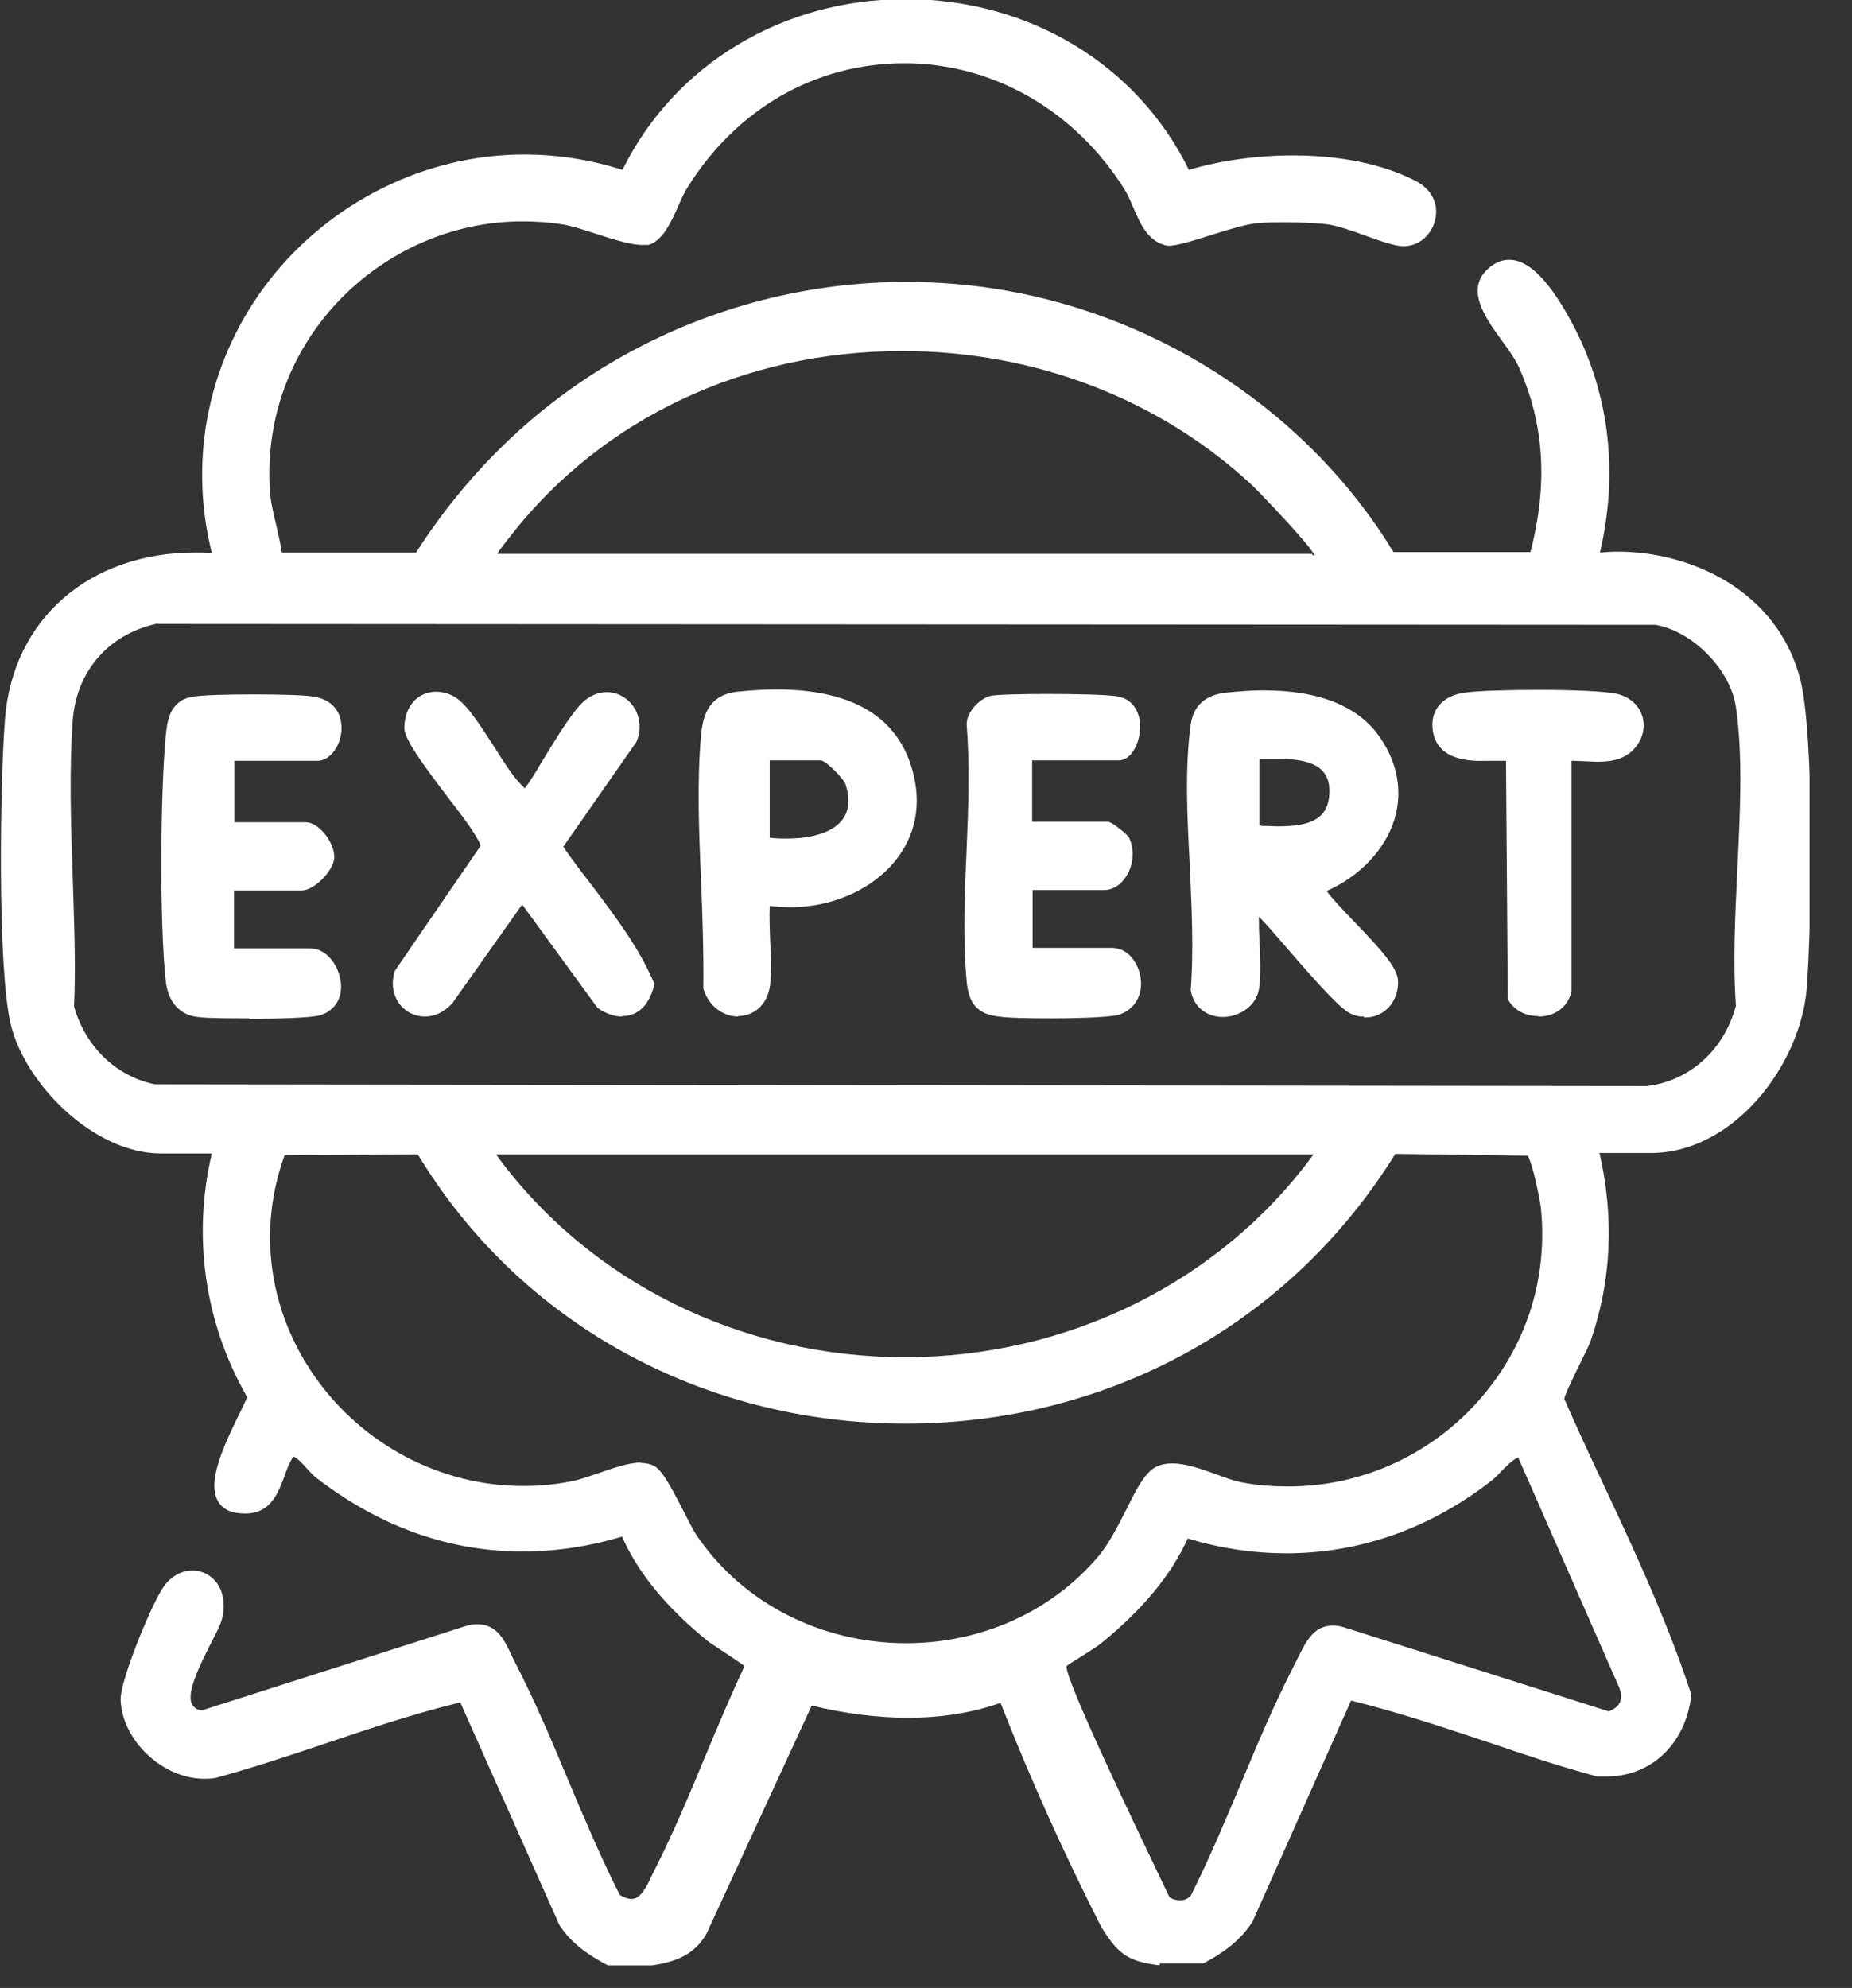
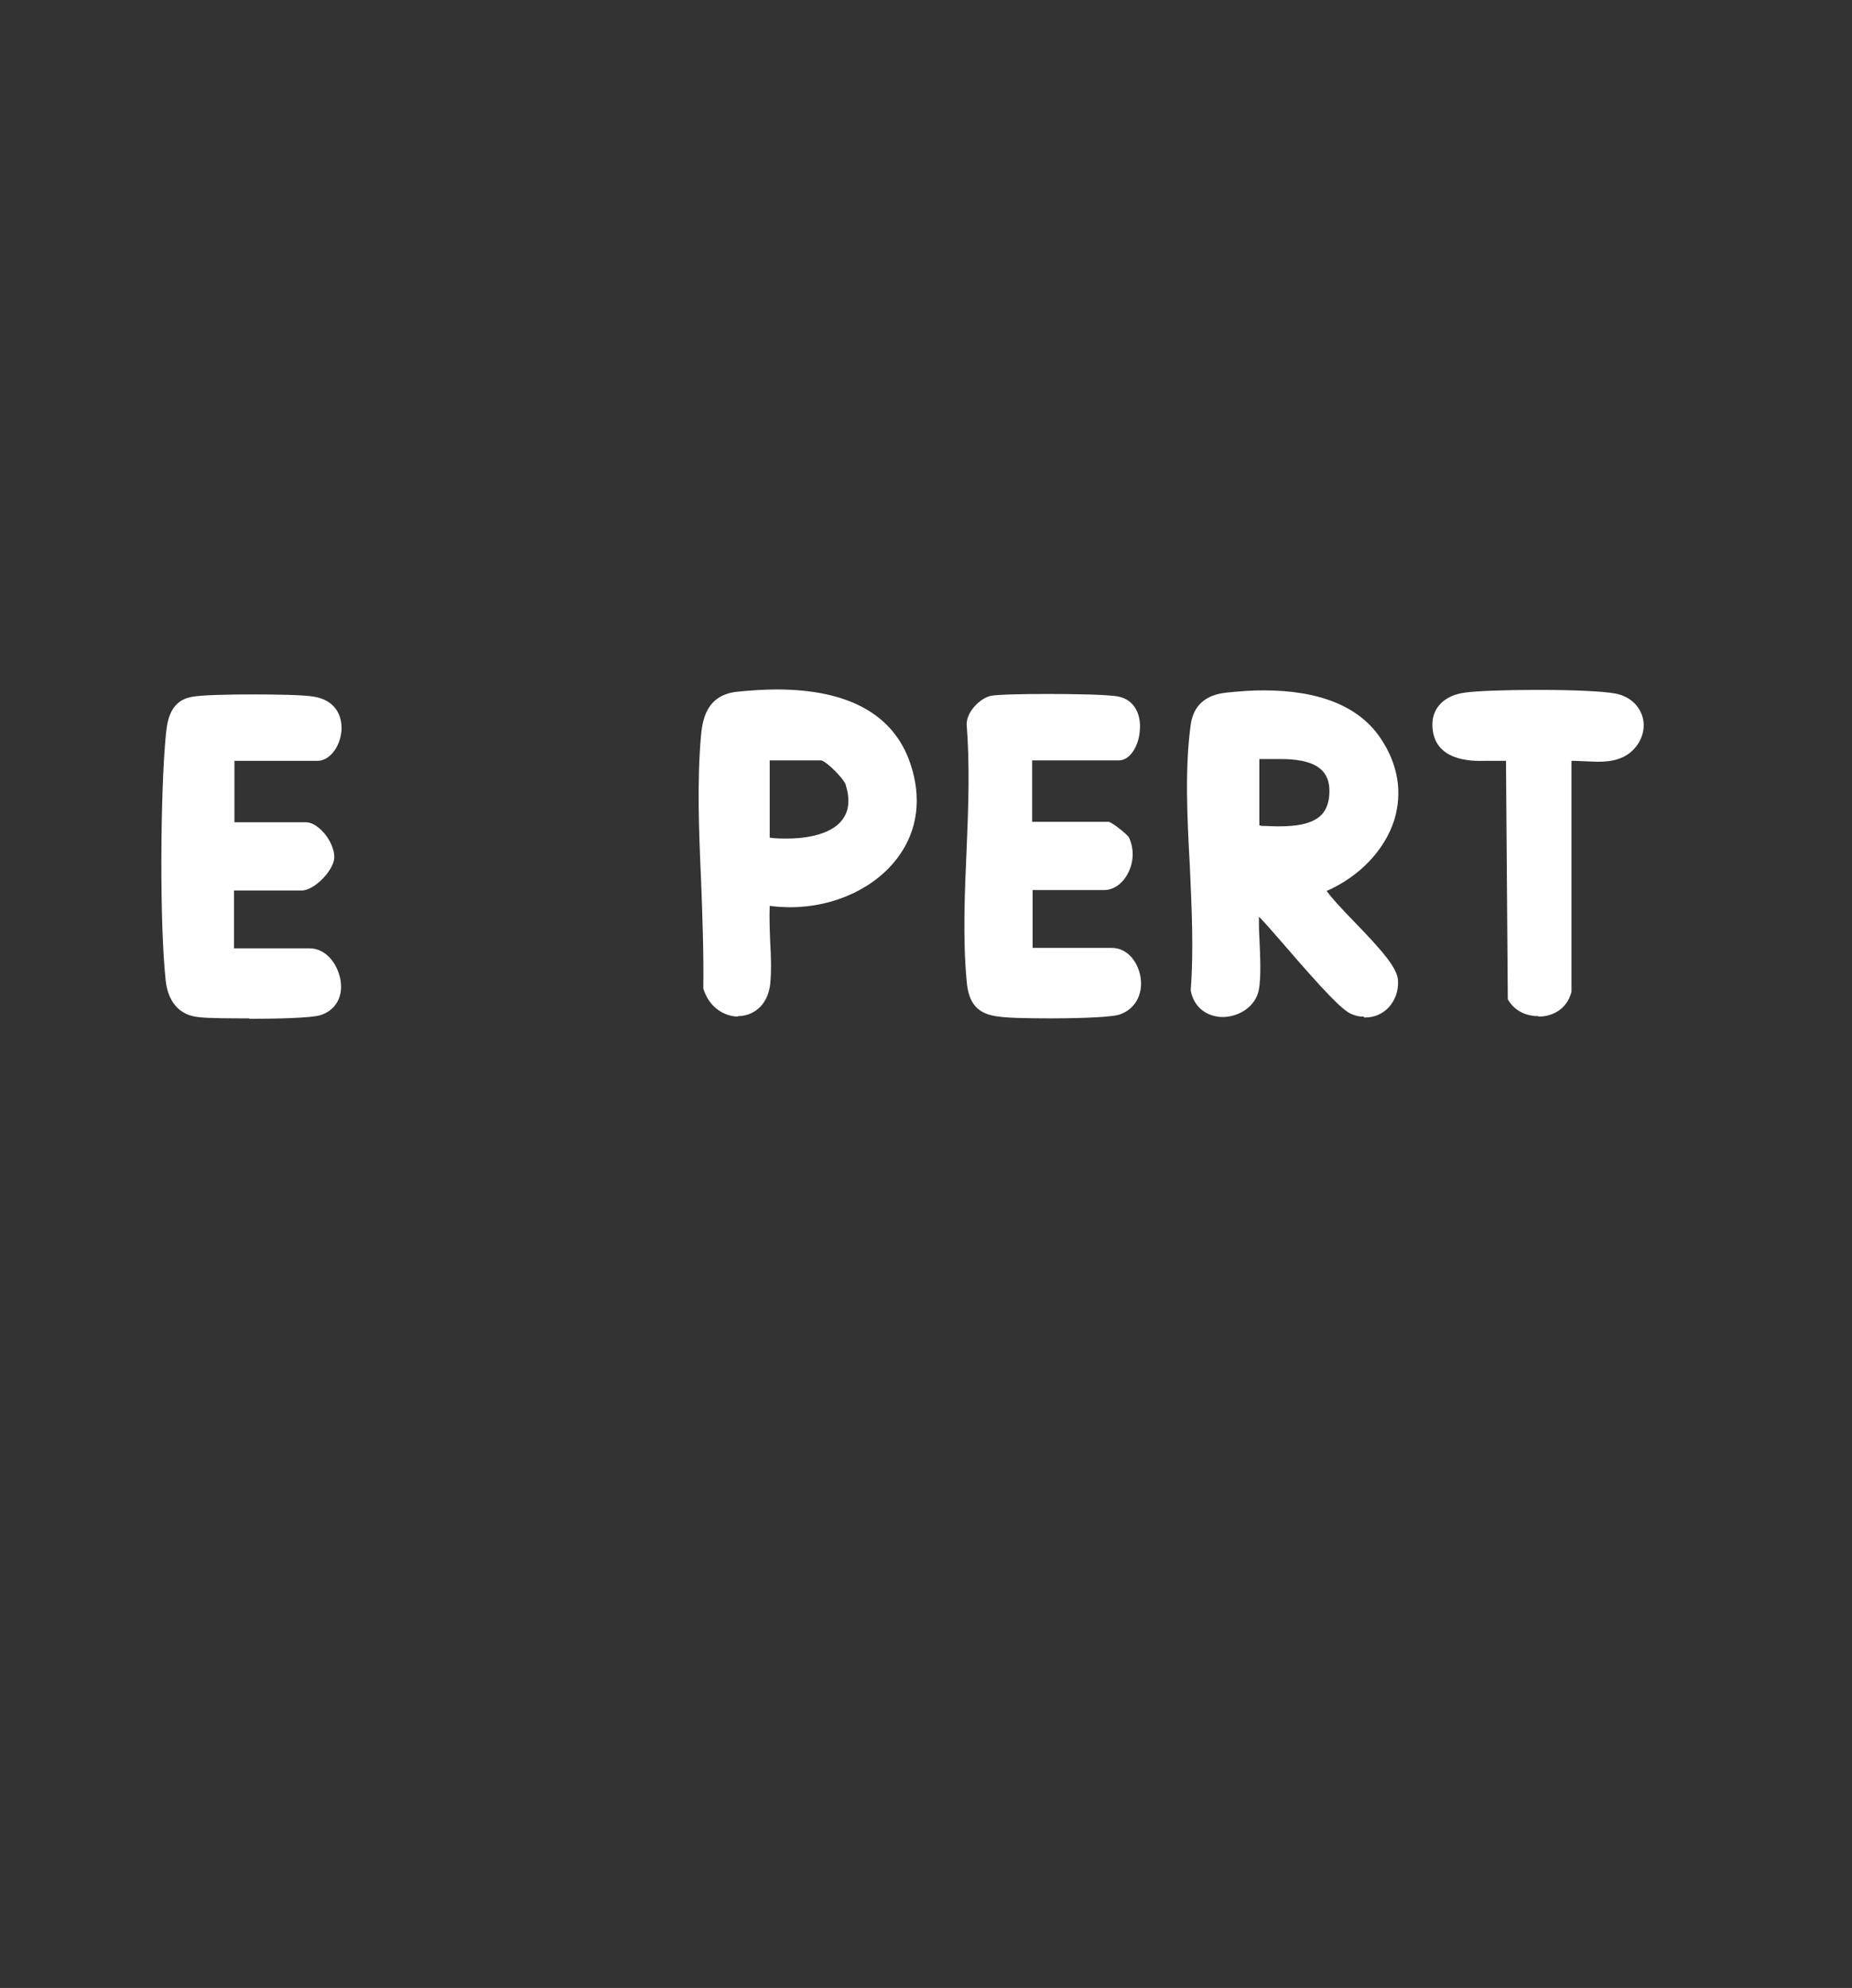
<svg xmlns="http://www.w3.org/2000/svg" width="41" height="44" viewBox="0 0 41 44" fill="none">
  <rect x="0" y="0" width="41" height="44" fill="#333333" stroke="none" />
  <g clip-path="url(#clip0_337_146)">
-     <path d="M25.67 43.5C24.95 43.41 24.75 43.24 24.38 42.65C23.55 41.02 22.8 39.35 22.15 37.69C21.53 37.91 20.84 38.02 20.1 38.02C19.43 38.02 18.71 37.93 17.97 37.75L15.64 42.8C15.37 43.27 14.96 43.42 14.44 43.5H13.46L13.4 43.47C13.07 43.29 12.65 43.03 12.38 42.6L10.19 37.68C9.2 37.92 8.21 38.25 7.26 38.57C6.49 38.83 5.62 39.12 4.78 39.35C4.68 39.37 4.6 39.37 4.52 39.37C3.6 39.37 2.7 38.52 2.67 37.62C2.66 37.2 3.33 35.57 3.59 35.17C3.75 34.91 4 34.76 4.26 34.76C4.46 34.76 4.65 34.85 4.78 35.01C4.94 35.21 4.99 35.5 4.92 35.81C4.89 35.95 4.78 36.16 4.66 36.39C4.43 36.85 4.12 37.46 4.25 37.72C4.29 37.79 4.35 37.84 4.46 37.86L10.31 35.99C10.41 35.96 10.49 35.95 10.57 35.95C11 35.95 11.17 36.3 11.33 36.65L11.41 36.81C11.85 37.66 12.23 38.57 12.6 39.45C12.95 40.28 13.31 41.13 13.72 41.94C13.8 41.99 13.89 42.03 13.98 42.03C14.17 42.03 14.3 41.8 14.44 41.49L14.51 41.35C14.91 40.56 15.27 39.7 15.61 38.88C15.89 38.21 16.18 37.52 16.48 36.88C16.45 36.84 16.12 36.63 15.96 36.52C15.85 36.45 15.75 36.38 15.69 36.34C14.75 35.58 14.13 34.82 13.77 34.01C13.04 34.23 12.3 34.34 11.57 34.34C9.94 34.34 8.4 33.79 6.99 32.7C6.94 32.66 6.87 32.58 6.8 32.51C6.72 32.42 6.56 32.24 6.49 32.24C6.4 32.39 6.35 32.52 6.31 32.64C6.16 33.04 6 33.5 5.43 33.5C5.14 33.5 4.95 33.42 4.84 33.25C4.58 32.84 4.9 32.11 5.28 31.33C5.36 31.17 5.43 31.03 5.47 30.92C4.52 29.27 4.26 27.34 4.69 25.53H3.56C2.08 25.53 0.56 24 0.24 22.68C-0.06 21.45 -8.46833e-05 17.33 0.11 15.92C0.28 13.71 1.97 12.23 4.32 12.23C4.44 12.23 4.57 12.23 4.69 12.24C4.16 10.13 4.62 7.94 5.95 6.22C7.31 4.47 9.42 3.42 11.6 3.42C12.33 3.42 13.06 3.53 13.78 3.76C14.93 1.43 17.32 -0.02 20.05 -0.02C22.78 -0.02 25.18 1.43 26.32 3.76C27.02 3.55 27.84 3.44 28.62 3.44C29.67 3.44 30.61 3.63 31.33 4C31.69 4.18 31.86 4.51 31.77 4.87C31.71 5.14 31.47 5.44 31.08 5.45C30.9 5.45 30.63 5.36 30.27 5.23C29.94 5.11 29.6 4.99 29.35 4.96C29.13 4.94 28.82 4.92 28.51 4.92C28.26 4.92 28.02 4.92 27.84 4.94C27.59 4.96 27.2 5.08 26.82 5.2C26.35 5.35 26.04 5.44 25.86 5.44C25.42 5.37 25.24 4.95 25.08 4.57C25.02 4.43 24.96 4.3 24.9 4.2C23.8 2.44 21.98 1.4 20.02 1.4C18.06 1.4 16.31 2.4 15.22 4.15C15.15 4.26 15.09 4.39 15.03 4.53C14.86 4.91 14.68 5.32 14.36 5.42H14.24C14.01 5.43 13.64 5.32 13.18 5.17C12.91 5.08 12.65 5 12.47 4.97C12.17 4.92 11.86 4.9 11.56 4.9C10.02 4.9 8.53 5.56 7.46 6.7C6.38 7.86 5.86 9.36 5.98 10.92C6 11.16 6.06 11.38 6.11 11.6C6.16 11.82 6.21 12.02 6.24 12.23H9.21C10.41 10.36 11.99 8.87 13.86 7.84C15.76 6.79 17.9 6.24 20.06 6.24C20.78 6.24 21.5 6.3 22.21 6.42C25.78 7.03 29.01 9.19 30.85 12.22H33.88C34.27 10.73 34.19 9.39 33.63 8.14C33.55 7.95 33.4 7.75 33.25 7.54C32.85 6.99 32.41 6.36 33 5.9C33.13 5.8 33.26 5.75 33.41 5.75C33.86 5.75 34.33 6.24 34.86 7.26C35.63 8.76 35.83 10.48 35.42 12.23C35.55 12.22 35.68 12.21 35.81 12.21C37.45 12.21 39.34 13.08 39.85 15.02C40.17 16.24 40.11 20.36 40 21.85C39.87 23.58 38.37 25.52 36.55 25.52H35.41C35.74 26.96 35.67 28.35 35.22 29.66C35.19 29.76 35.07 29.99 34.96 30.22C34.83 30.48 34.64 30.88 34.63 30.96C34.92 31.63 35.25 32.33 35.57 33.01C36.24 34.44 36.92 35.92 37.42 37.44L37.44 37.49V37.54C37.31 38.6 36.56 39.32 35.56 39.32C35.5 39.32 35.43 39.32 35.36 39.32C34.54 39.1 33.76 38.84 33 38.58C31.95 38.23 30.93 37.89 29.91 37.64L27.73 42.53C27.44 42.99 27.02 43.25 26.69 43.43L26.63 43.46H25.68L25.67 43.5ZM26.3 34.04C25.93 34.86 25.3 35.62 24.38 36.37C24.31 36.43 24.1 36.56 23.93 36.67C23.72 36.8 23.65 36.84 23.61 36.88C23.59 37.2 25.15 40.44 25.66 41.51L25.89 41.99C25.94 42.03 26.03 42.06 26.13 42.06C26.23 42.06 26.3 42.02 26.36 41.96C26.77 41.15 27.14 40.26 27.47 39.48C27.82 38.64 28.22 37.69 28.66 36.84L28.74 36.68C28.91 36.34 29.08 35.98 29.5 35.98C29.58 35.98 29.67 35.99 29.76 36.02L35.62 37.88C35.73 37.83 35.82 37.77 35.86 37.68C35.91 37.57 35.88 37.44 35.85 37.36L33.61 32.26C33.5 32.29 33.31 32.49 33.22 32.58C33.16 32.65 33.09 32.71 33.06 32.74C31.71 33.81 30.13 34.38 28.48 34.38C27.75 34.38 27.01 34.27 26.29 34.05L26.3 34.04ZM14.18 32.38C14.29 32.38 14.39 32.4 14.47 32.44C14.63 32.52 14.78 32.76 15.14 33.46C15.26 33.7 15.37 33.92 15.47 34.05C16.48 35.5 18.2 36.37 20.06 36.37C21.74 36.37 23.3 35.66 24.33 34.43C24.56 34.15 24.75 33.77 24.92 33.44C25.09 33.1 25.23 32.81 25.41 32.61C25.54 32.46 25.72 32.39 25.95 32.39C26.25 32.39 26.59 32.51 26.92 32.63C27.16 32.72 27.36 32.79 27.55 32.82C27.87 32.88 28.2 32.9 28.53 32.9C30.11 32.9 31.62 32.23 32.69 31.05C33.77 29.86 34.28 28.32 34.11 26.71C34.07 26.45 33.93 25.76 33.82 25.58L30.89 25.54C28.55 29.31 24.53 31.51 20.04 31.51C15.55 31.51 11.5 29.28 9.25 25.55L6.3 25.57C5.7 27.23 5.95 29.01 6.97 30.47C8.03 31.98 9.76 32.89 11.58 32.89C11.93 32.89 12.28 32.86 12.63 32.79C12.8 32.76 13 32.69 13.21 32.62C13.55 32.5 13.92 32.37 14.2 32.37L14.18 32.38ZM10.98 25.55C13.03 28.37 16.4 30.04 20.03 30.04C23.66 30.04 27.03 28.36 29.08 25.55H10.98ZM3.49 13.8C2.41 14.03 1.69 14.85 1.61 15.95C1.53 17.06 1.57 18.25 1.61 19.41C1.64 20.38 1.68 21.36 1.64 22.28C1.89 23.16 2.56 23.82 3.43 24L36.45 24.04C37.4 23.93 38.17 23.24 38.43 22.26C38.36 21.35 38.41 20.3 38.46 19.29C38.52 18.03 38.59 16.74 38.43 15.65C38.31 14.82 37.47 13.97 36.65 13.83L3.5 13.81L3.49 13.8ZM29.04 12.27L29.1 12.3C29.07 12.14 28.06 11.08 27.73 10.75C25.67 8.83 22.91 7.77 19.97 7.77C16.49 7.77 13.34 9.26 11.32 11.84C11.22 11.97 11.07 12.15 11.01 12.26H29.05L29.04 12.27Z" fill="white" />
    <path d="M30.19 22.5H30.16C30.16 22.5 30.15 22.5 30.14 22.5C30.09 22.5 30 22.48 29.91 22.44C29.72 22.36 29.33 21.96 28.4 20.88C28.19 20.64 28.01 20.43 27.9 20.32L27.87 20.29V20.27V20.32C27.87 20.44 27.87 20.59 27.88 20.74C27.9 21.17 27.92 21.62 27.87 21.9C27.8 22.29 27.41 22.51 27.07 22.51C26.78 22.51 26.44 22.35 26.36 21.92C26.43 21.02 26.38 20.07 26.34 19.15C26.28 18.08 26.23 16.98 26.36 16.04C26.42 15.62 26.68 15.38 27.15 15.33C27.44 15.3 27.71 15.28 27.97 15.28C29.22 15.28 30.1 15.64 30.57 16.35C30.95 16.92 31.05 17.53 30.87 18.14C30.66 18.81 30.1 19.4 29.37 19.72C29.49 19.89 29.72 20.13 29.96 20.38C30.64 21.08 30.94 21.44 30.95 21.71C30.96 21.93 30.89 22.13 30.75 22.29C30.61 22.44 30.43 22.52 30.23 22.52H30.2L30.19 22.5ZM27.91 18.28C28.05 18.28 28.17 18.29 28.3 18.29C28.63 18.29 29.04 18.26 29.26 18.03C29.38 17.9 29.44 17.71 29.43 17.46C29.41 17.01 29.07 16.8 28.35 16.8H27.88V18.27H27.92L27.91 18.28Z" fill="white" />
-     <path d="M13.78 22.5C13.6 22.5 13.42 22.44 13.23 22.31L11.56 20.02L10.01 22.21C9.82 22.41 9.62 22.5 9.41 22.5C9.18 22.5 8.96 22.39 8.83 22.2C8.69 22 8.66 21.75 8.74 21.49L10.64 18.72C10.58 18.52 10.25 18.08 9.94 17.68C9.29 16.83 8.98 16.38 8.95 16.13C8.95 15.87 9.03 15.66 9.17 15.51C9.3 15.38 9.47 15.31 9.65 15.31C9.78 15.31 9.91 15.34 10.04 15.41C10.3 15.55 10.56 15.94 10.94 16.53C11.14 16.85 11.36 17.19 11.53 17.36L11.61 17.44V17.46C11.74 17.29 11.86 17.09 11.99 16.87C12.42 16.16 12.75 15.64 12.99 15.47C13.13 15.37 13.28 15.32 13.43 15.32C13.67 15.32 13.89 15.44 14.03 15.65C14.18 15.88 14.2 16.16 14.09 16.42L12.47 18.74C12.67 19.04 12.9 19.33 13.12 19.62C13.62 20.28 14.13 20.96 14.45 21.69L14.49 21.77L14.47 21.85C14.36 22.26 14.11 22.49 13.78 22.49V22.5Z" fill="white" />
    <path d="M16.34 22.5C16.05 22.5 15.7 22.31 15.57 21.88C15.58 21.06 15.55 20.25 15.52 19.47C15.47 18.37 15.43 17.27 15.52 16.27C15.56 15.84 15.69 15.38 16.32 15.31C16.62 15.28 16.92 15.26 17.19 15.26C18.78 15.26 19.78 15.81 20.15 16.89C20.41 17.65 20.32 18.37 19.89 18.96C19.39 19.65 18.47 20.08 17.5 20.08C17.35 20.08 17.19 20.07 17.04 20.05C17.03 20.3 17.04 20.57 17.05 20.83C17.07 21.17 17.08 21.5 17.05 21.79C16.99 22.28 16.65 22.49 16.34 22.49V22.5ZM17.04 18.54C17.17 18.56 17.3 18.56 17.43 18.56C17.7 18.56 18.37 18.52 18.65 18.14C18.8 17.94 18.82 17.69 18.72 17.36C18.67 17.23 18.31 16.86 18.18 16.83H17.04V18.54Z" fill="white" />
    <path d="M5.53 22.54C5.12 22.54 4.58 22.54 4.38 22.51C3.84 22.45 3.7 21.99 3.67 21.72C3.53 20.46 3.55 17.54 3.67 16.28C3.7 16 3.74 15.53 4.22 15.43C4.43 15.38 5.08 15.37 5.62 15.37C6.13 15.37 6.73 15.38 6.95 15.42C7.44 15.5 7.58 15.86 7.56 16.17C7.53 16.54 7.29 16.84 7.03 16.84H5.19V18.2H6.77C6.89 18.2 7.01 18.27 7.13 18.39C7.3 18.56 7.41 18.81 7.4 18.99C7.38 19.28 6.95 19.71 6.68 19.71H5.18V20.99H6.85C7.23 20.99 7.48 21.35 7.54 21.7C7.6 22.07 7.42 22.37 7.09 22.47C6.9 22.53 6.15 22.55 5.51 22.55L5.53 22.54Z" fill="white" />
    <path d="M23.27 22.54C22.75 22.54 22.29 22.53 22.11 22.5C21.65 22.45 21.44 22.22 21.4 21.71C21.31 20.76 21.36 19.7 21.4 18.78C21.44 17.85 21.47 16.91 21.4 16.03C21.4 15.75 21.7 15.45 21.94 15.4C22.11 15.37 22.69 15.36 23.19 15.36C23.69 15.36 24.56 15.37 24.77 15.42C25.1 15.49 25.28 15.8 25.23 16.21C25.2 16.51 25.02 16.83 24.77 16.83H22.85V18.19H24.55L24.61 18.22C24.7 18.27 24.92 18.44 24.99 18.53C25.13 18.82 25.09 19.15 24.93 19.4C24.81 19.59 24.63 19.7 24.44 19.7H22.86V20.98H24.61C24.98 20.98 25.2 21.32 25.25 21.63C25.31 22.02 25.12 22.35 24.77 22.46C24.53 22.53 23.58 22.54 23.29 22.54H23.27Z" fill="white" />
    <path d="M34.05 22.49C33.79 22.49 33.56 22.38 33.42 22.18L33.38 22.12L33.34 16.84H32.89C32.57 16.85 31.72 16.85 31.71 16.04C31.71 15.66 31.98 15.39 32.43 15.33C32.71 15.29 33.35 15.27 34.07 15.27C34.86 15.27 35.49 15.3 35.76 15.35C36.02 15.4 36.23 15.55 36.33 15.78C36.43 16 36.4 16.25 36.26 16.47C36.03 16.81 35.68 16.86 35.37 16.86C35.28 16.86 34.93 16.84 34.85 16.84H34.79V21.95C34.69 22.35 34.35 22.5 34.07 22.5L34.05 22.49Z" fill="white" />
  </g>
  <defs>
    <clipPath id="clip0_337_146">
      <rect width="40.06" height="43.5" fill="white" />
    </clipPath>
  </defs>
</svg>